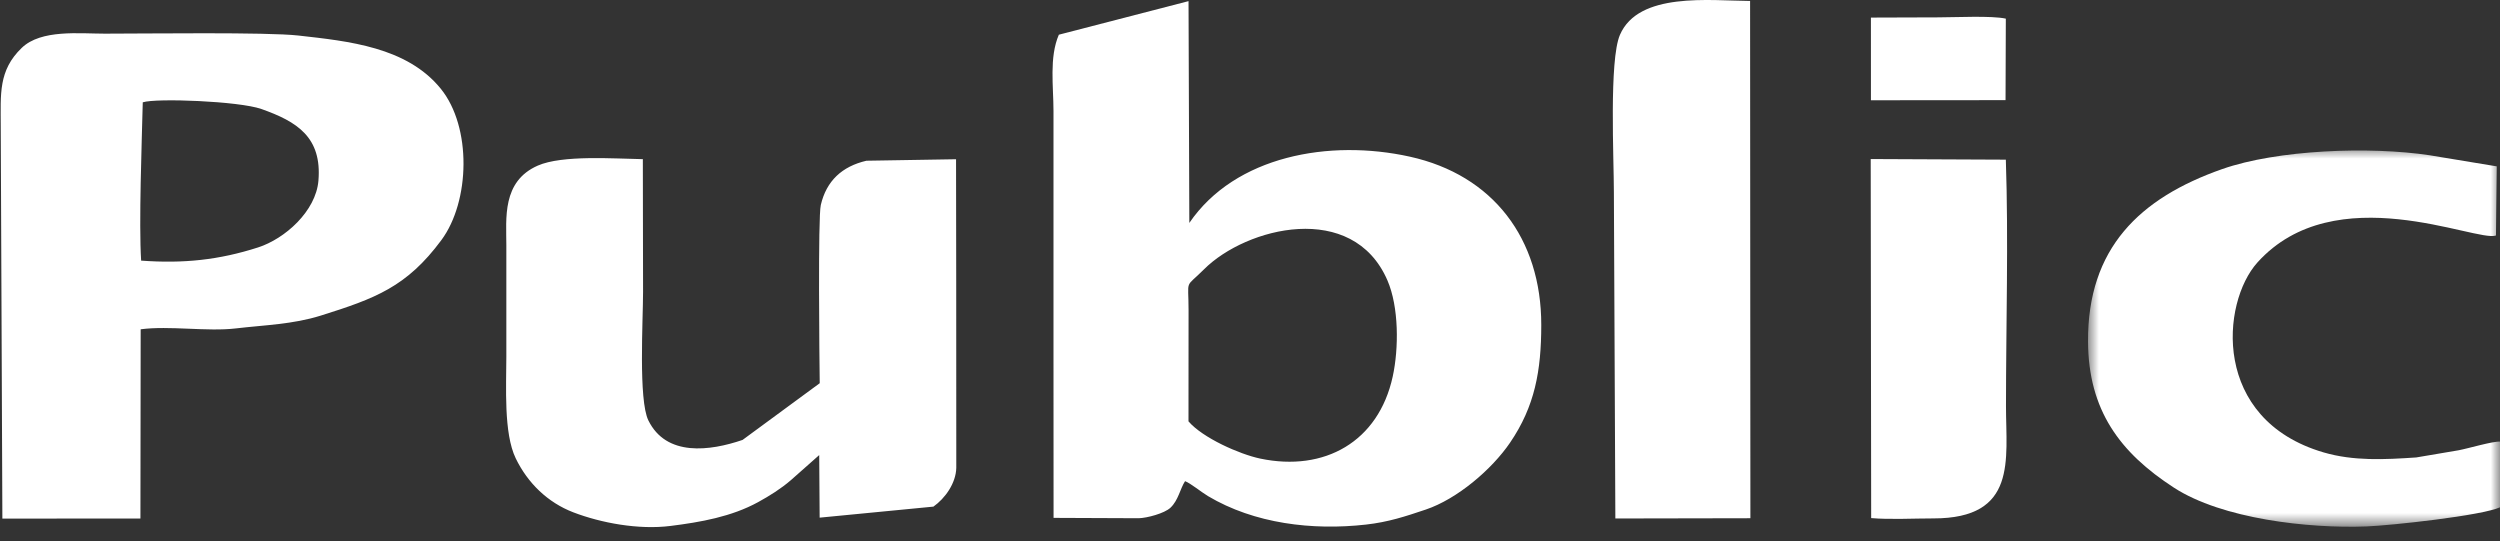
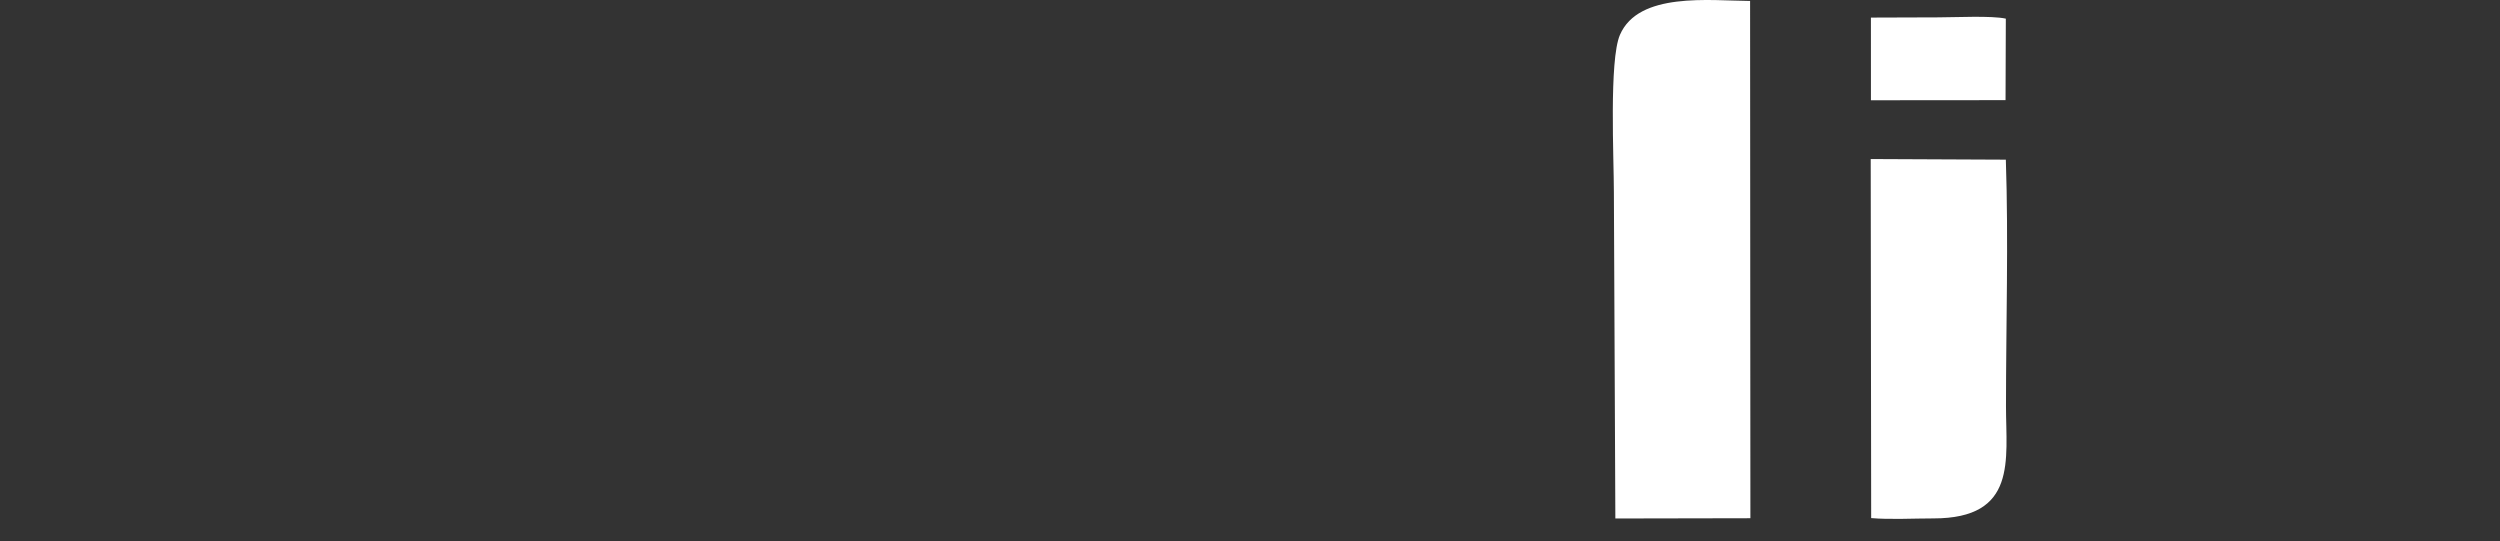
<svg xmlns="http://www.w3.org/2000/svg" width="134" height="29" fill="none">
  <rect width="100%" height="100%" fill="#333333" stroke="none" />
-   <path d="M63.703 22.586l.004-5.966c0-1.731-.23-1.128.828-2.184 2.269-2.266 7.974-3.694 9.831.592.616 1.424.615 3.634.284 5.154-.762 3.499-3.662 5.12-7.099 4.399-1.119-.235-3.092-1.114-3.847-1.995zm-.186 3.203c.295.112.892.6 1.23.801 2.488 1.483 5.606 1.85 8.465 1.528 1.2-.134 2.118-.438 3.211-.806 1.674-.563 3.529-2.137 4.516-3.585 1.329-1.949 1.672-3.854 1.673-6.308.002-4.631-2.584-8.036-7.045-9.022-4.302-.952-9.363-.047-11.819 3.552L63.705.061 56.754 1.86c-.522 1.216-.287 2.764-.287 4.089v13.073l.004 8.736 4.56.019c.457-.01 1.388-.264 1.703-.561.428-.4.518-1.015.785-1.426zM7.565 13.969c-.126-1.999.034-6.298.087-8.485.722-.235 5.157-.064 6.353.357 1.918.675 3.257 1.514 3.063 3.842-.137 1.642-1.799 3.117-3.237 3.579-2.092.672-3.995.874-6.266.707zM.127 27.796l7.4-.002.013-10.144c1.532-.203 3.563.135 5.102-.047 1.552-.183 3.049-.216 4.551-.687 2.917-.916 4.605-1.536 6.465-4.047 1.539-2.078 1.634-6.061-.034-8.115C21.809 2.517 18.679 2.208 16 1.905c-1.681-.191-8.227-.101-10.381-.101-1.359 0-3.412-.239-4.452.76C-.097 3.78.04 5.049.04 6.748l.087 21.048zm34.33-19.265c-1.549-.026-4.32-.233-5.636.347-1.925.848-1.681 2.832-1.681 4.275v5.959c0 1.583-.151 4.106.502 5.454.643 1.328 1.716 2.368 3.085 2.894 1.492.572 3.502.947 5.217.73 1.608-.202 3.263-.493 4.691-1.276.622-.342 1.222-.716 1.758-1.179l1.517-1.343.023 3.354 6.098-.591c.621-.439 1.208-1.249 1.226-2.081l-.004-9.964-.009-6.575-4.804.08c-1.308.305-2.143 1.078-2.445 2.372-.156.664-.075 8.269-.058 9.553l-4.136 3.04c-1.748.598-4.089.909-5.049-1.047-.537-1.094-.284-5.372-.284-6.89l-.012-7.111z" fill-rule="evenodd" fill="#fff" />
  <mask id="A" maskUnits="userSpaceOnUse" x="111" y="7" width="23" height="22">
-     <path fill-rule="evenodd" d="M111.872 7.902H134v20.365h-22.128V7.902z" fill="#fff" />
-   </mask>
+     </mask>
  <g mask="url(#A)">
-     <path fill-rule="evenodd" d="M134.016 23.672c-.365-.039-1.721.367-2.231.462l-2.274.385c-1.703.115-3.355.201-4.969-.271-6.005-1.764-5.493-8.016-3.543-10.18 4.166-4.623 11.741-1.069 12.785-1.445l.042-3.706-3.592-.594c-3.224-.489-8.176-.296-11.126.74-4.425 1.554-7.217 4.242-7.19 9.247.02 3.676 1.706 5.95 4.604 7.828 2.586 1.675 7.206 2.198 10.323 2.079 1.315-.051 6.188-.578 7.169-1.031l.002-3.513z" fill="#fff" />
-   </g>
+     </g>
  <path d="M93.805.052C91.64.036 87.826-.445 86.828 1.87c-.584 1.358-.324 6.641-.324 8.435l.079 17.486 7.238-.014L93.805.052zm6.49 27.718c1.005.087 2.296.016 3.333.017 4.516.004 3.893-3.149 3.893-6.01 0-4.339.138-8.907-.008-13.219l-7.243-.033.025 19.245zm-.013-22.396l7.215-.006.015-4.368c-.755-.17-2.73-.069-3.616-.069l-3.615.012.001 4.431z" fill-rule="evenodd" fill="#fff" />
</svg>